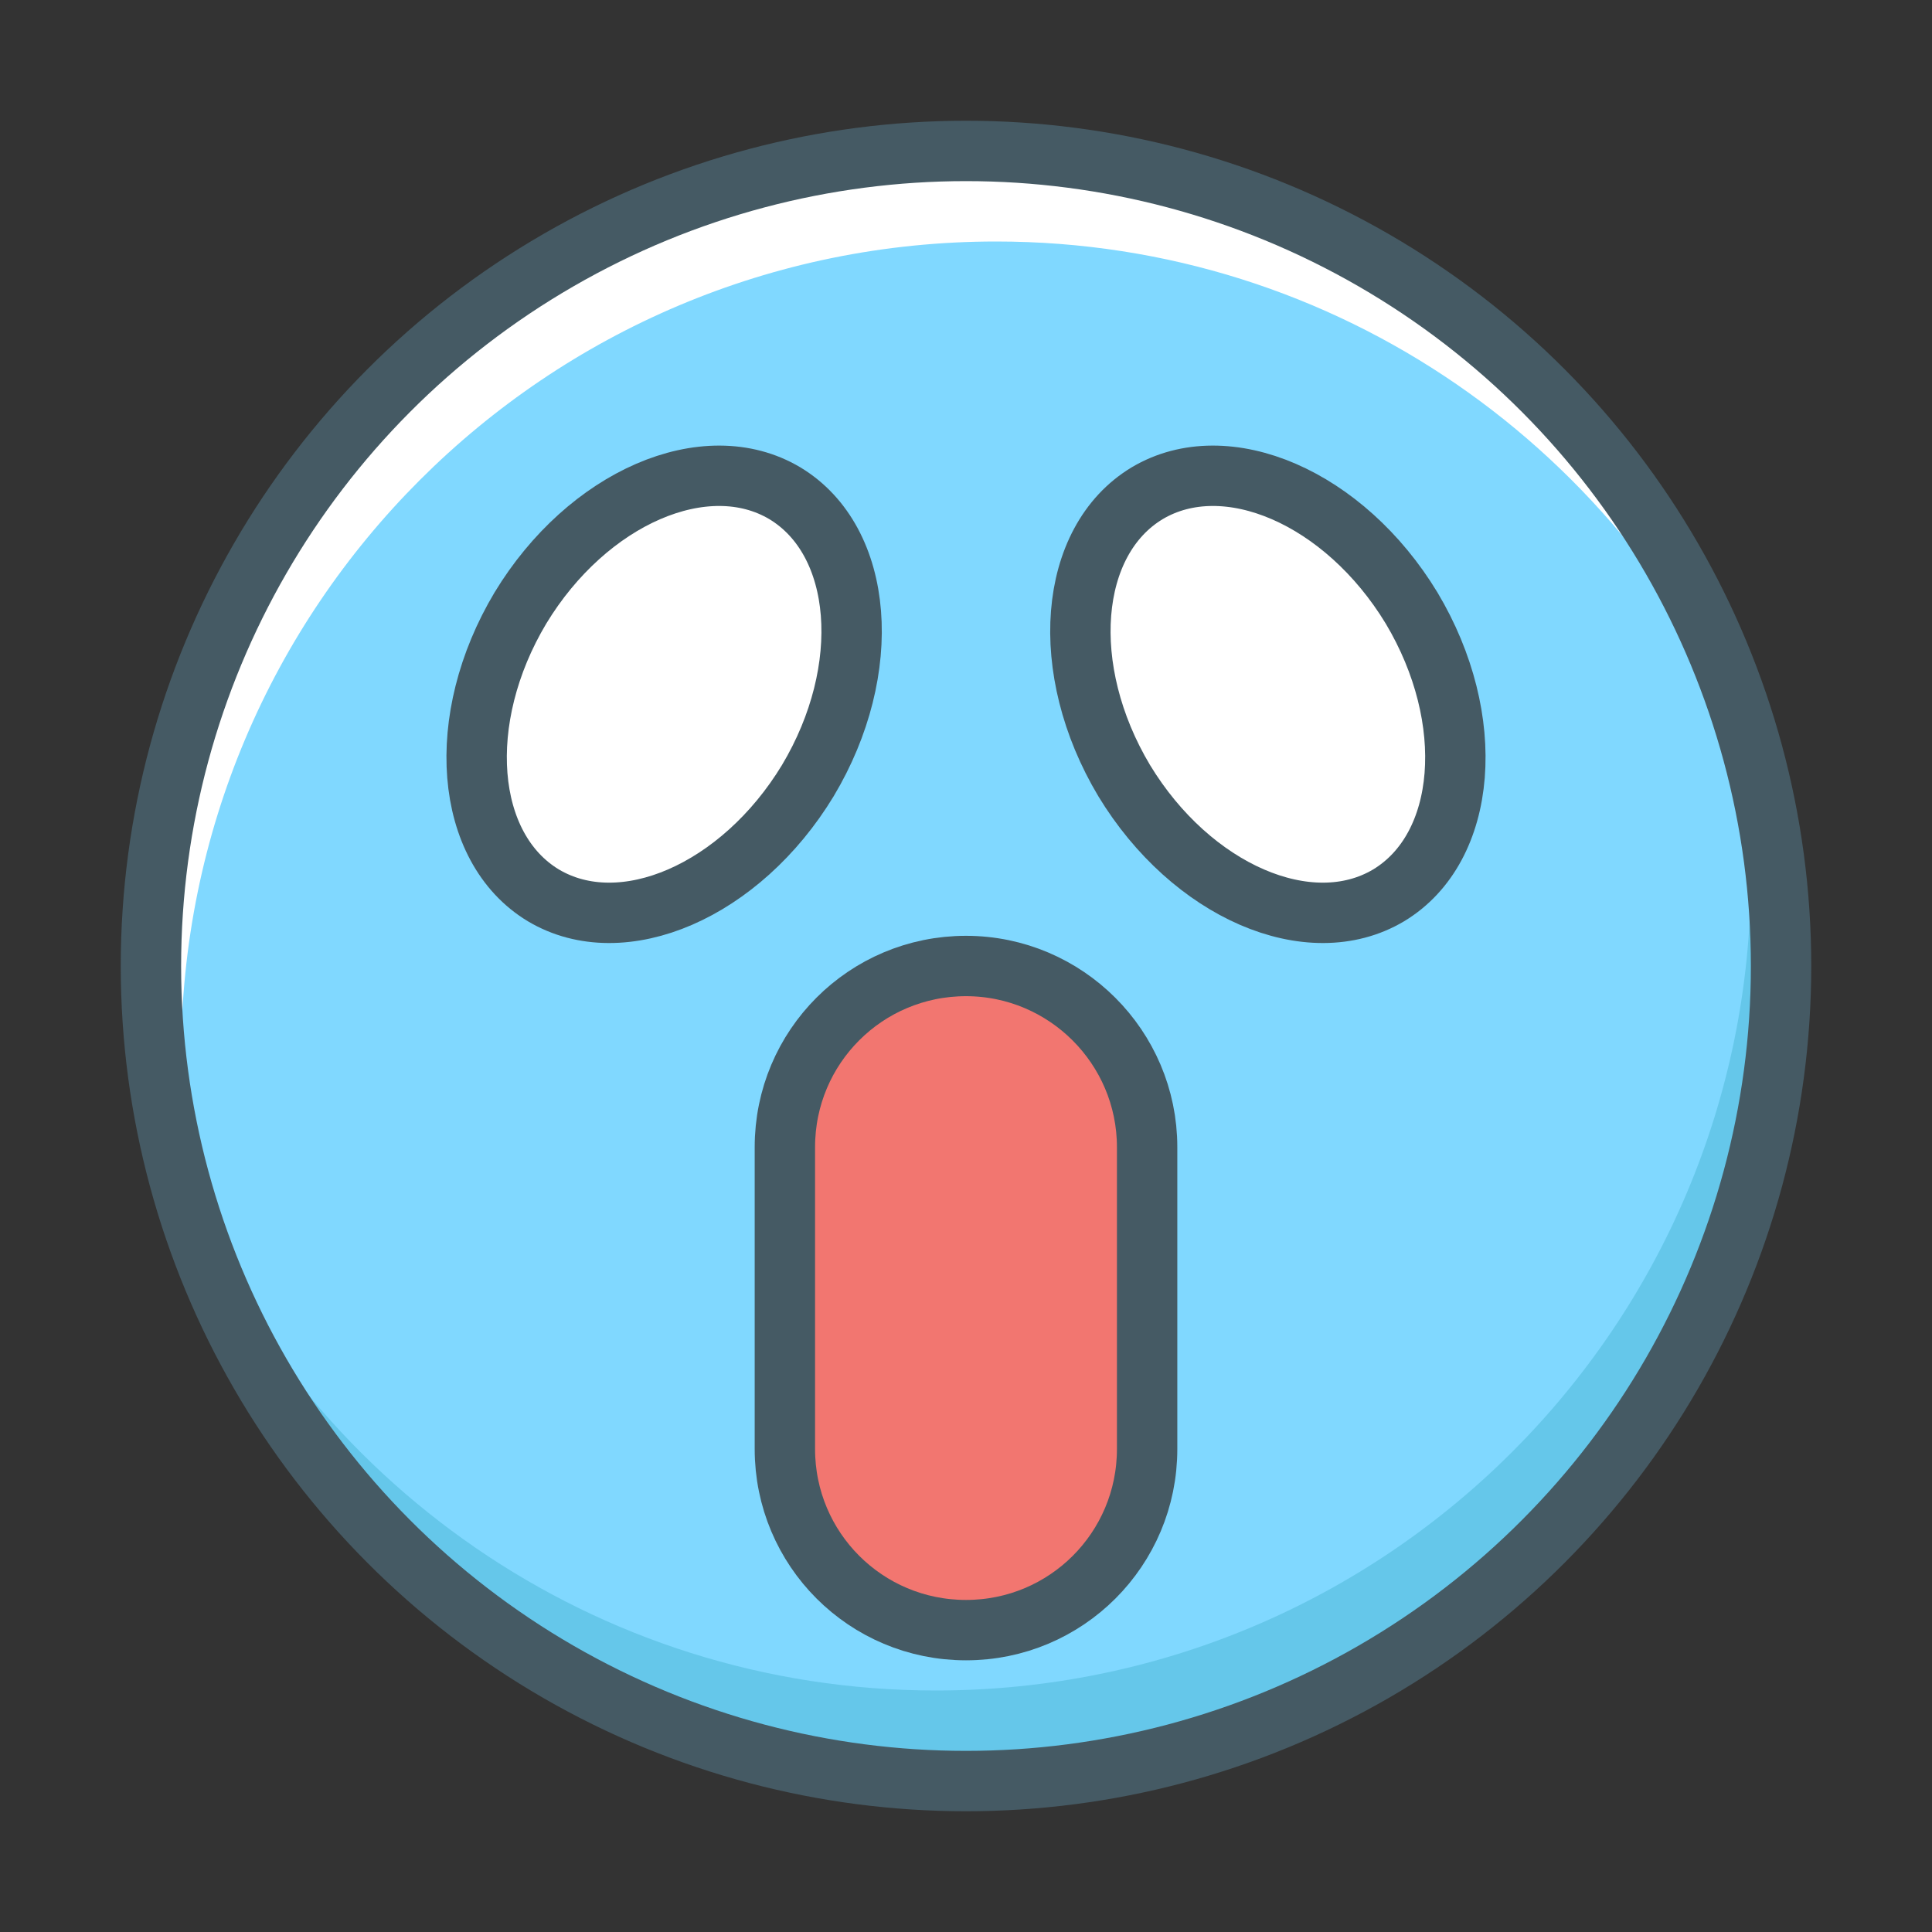
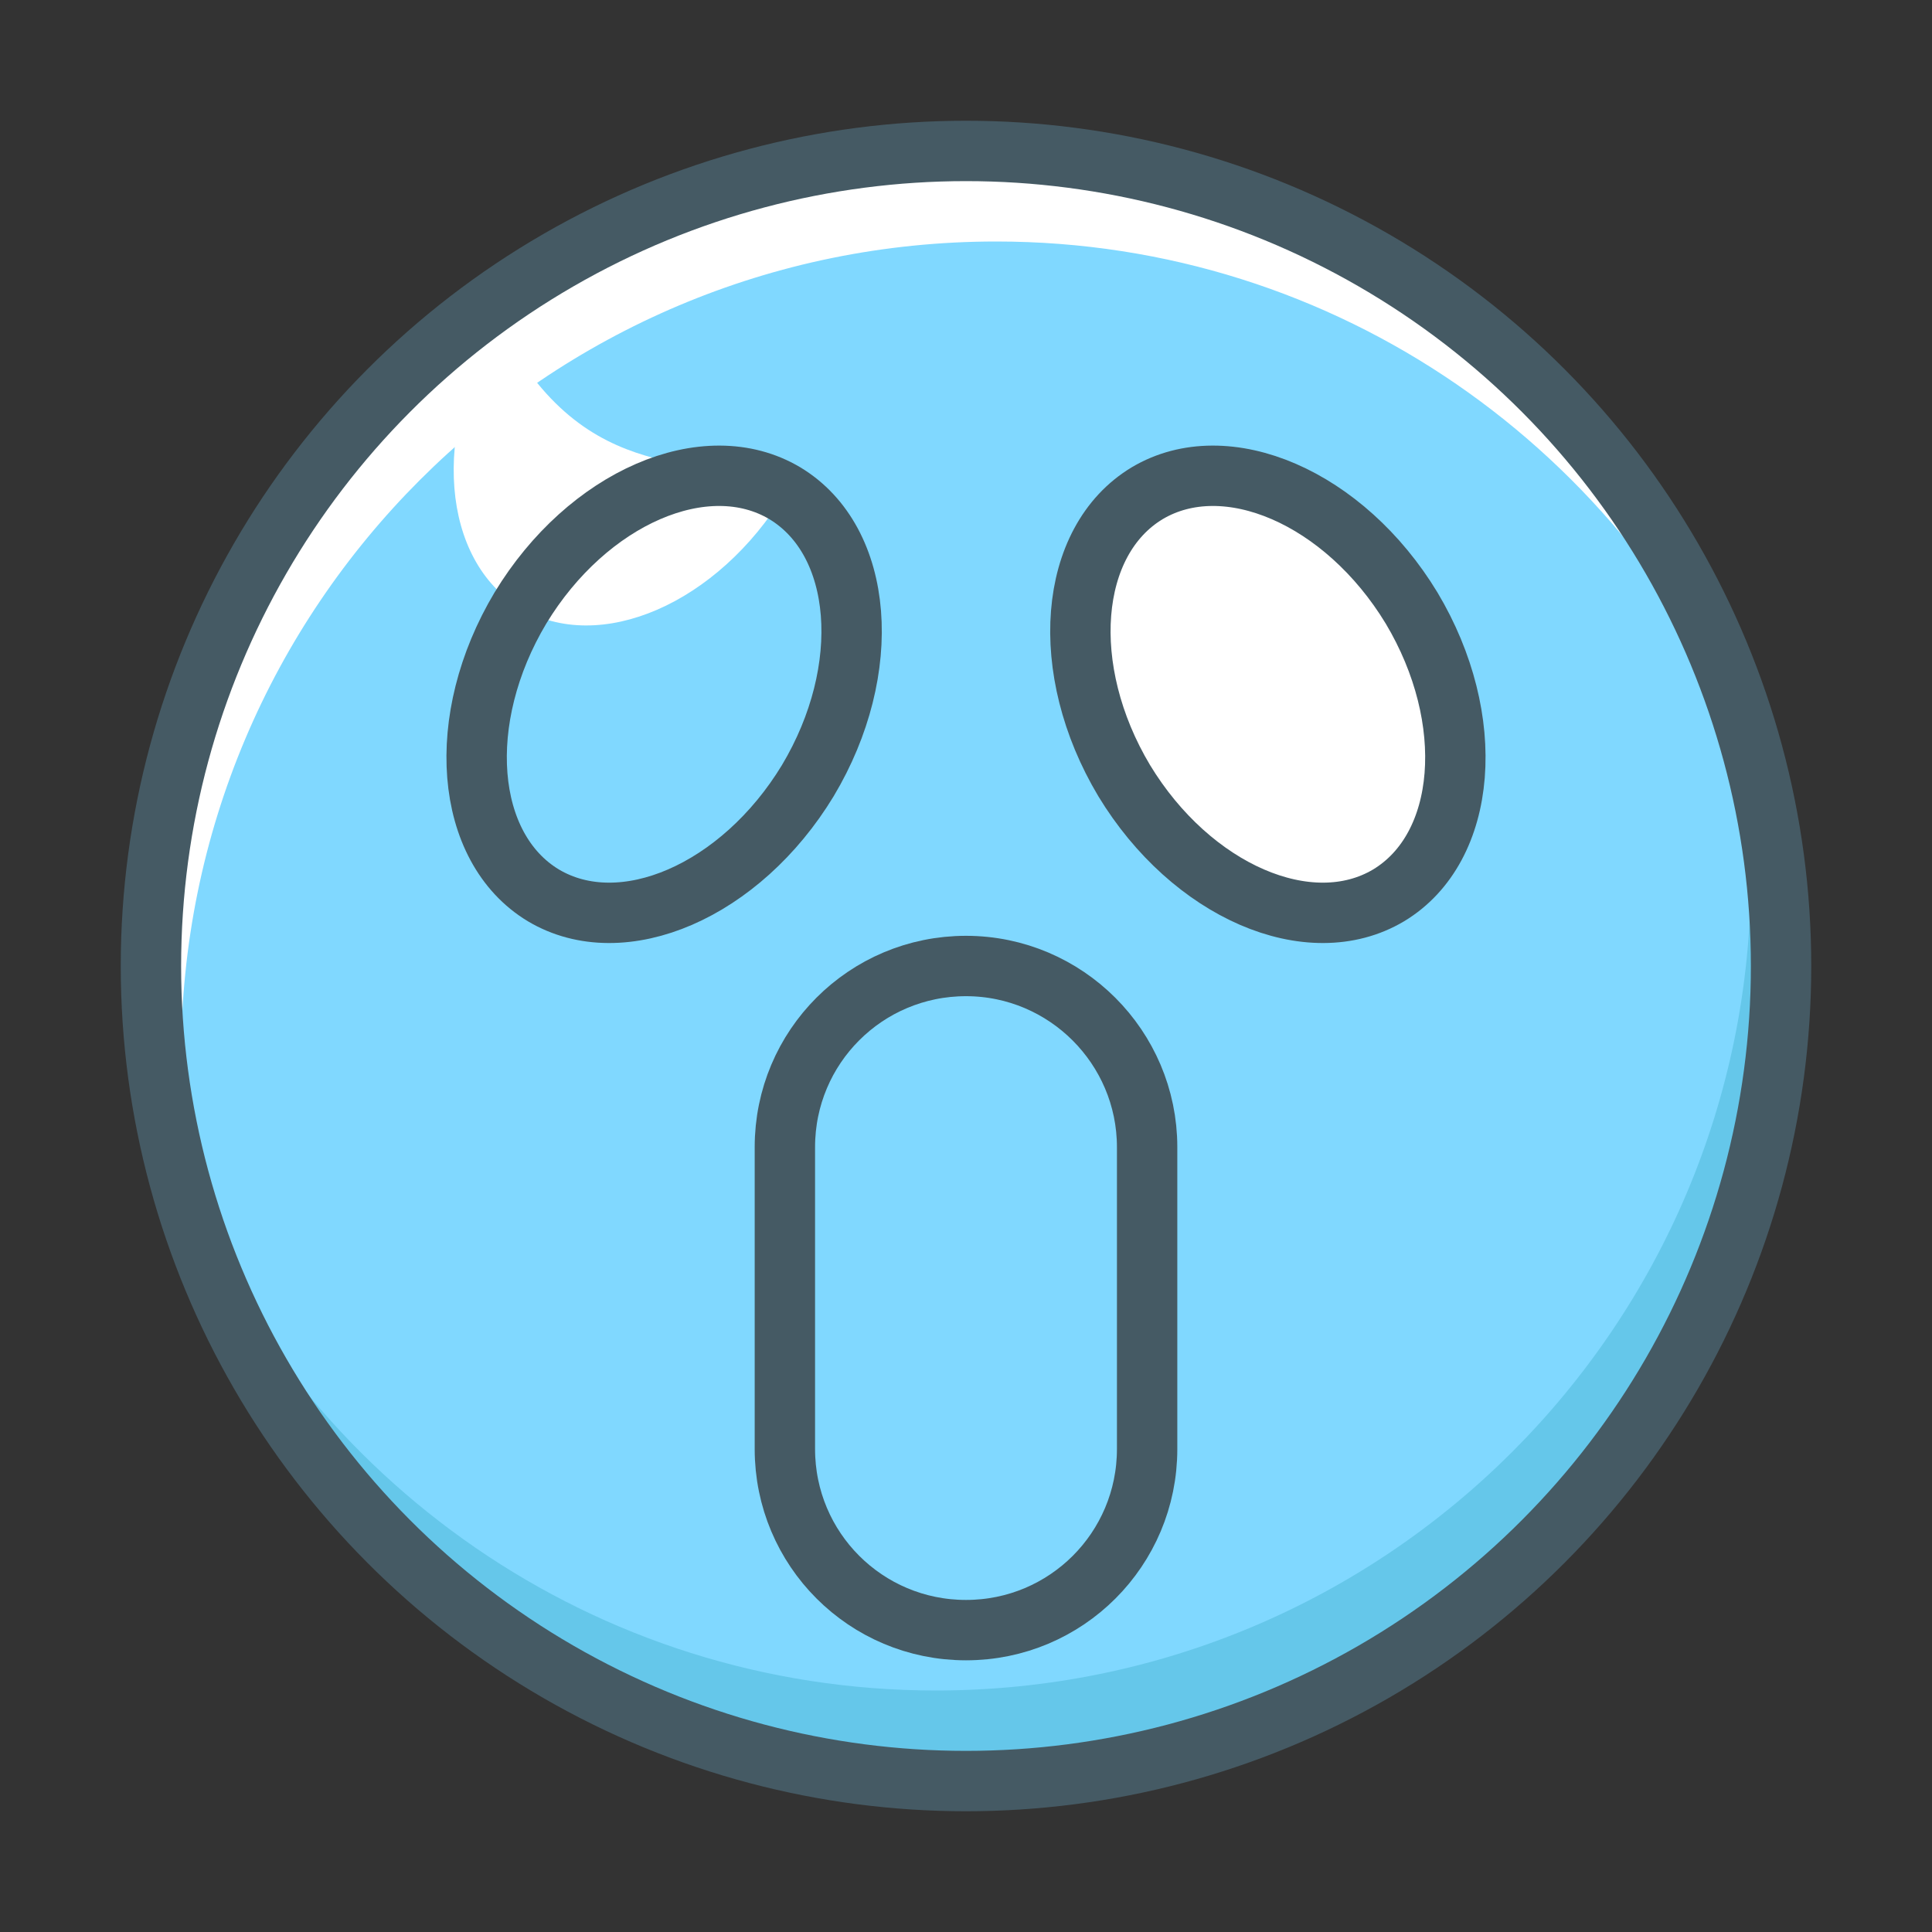
<svg xmlns="http://www.w3.org/2000/svg" version="1.1" id="_x3C_Слой_x3E_" x="0px" y="0px" width="32px" height="32px" viewBox="0 0 32 32" style="enable-background:new 0 0 32 32;" xml:space="preserve">
  <rect x="0" y="0" width="32" height="32" fill="#333333" stroke="none" />
  <style type="text/css">

	.st0{fill:#80D8FF;}
	.st1{opacity:0.96;}
	.st2{fill:#B39DDB;}
	.st3{fill:#EAC89B;}
	.st4{fill:#ECEFF1;}
	.st5{fill:#55FB9B;}
	.st6{fill:none;stroke:#455A64;stroke-miterlimit:10;}
	.st7{fill:#BC8671;}
	.st8{fill:#F27670;}
	.st9{fill:#F2C34E;}
	.st10{fill:#607D8B;}
	.st11{fill:#FF8A80;}
	.st12{fill:#FFADA9;}
	.st13{fill:#FFD869;}
	.st14{fill:#FFE0B2;}
	.st15{fill:#FFF176;}
	.st16{fill:#FFFDA6;}
	.st17{fill:#FFFFFF;}
	.st18{fill:#65C7EA;}
	.st19{fill:#9FE6FF;}
	.st20{fill:#CFD8DC;}
	.st21{fill:none;stroke:#455A64;stroke-linecap:round;stroke-linejoin:round;stroke-miterlimit:10;}
	.st22{fill:#D19D86;}
	.st23{fill:#A18DC5;}
	.st24{fill:#43E886;}
	.st25{fill:#455A64;}
	.st26{fill:none;stroke:#80D8FF;stroke-linecap:round;stroke-linejoin:round;stroke-miterlimit:10;}

</style>
  <g id="shock_x2C__shocked_x2C__smiley_x2C__surprise_3_">
    <g id="XMLID_1242_">
      <circle id="XMLID_1248_" class="st0" cx="16" cy="16" r="13.5" />
      <path id="XMLID_1247_" class="st18" d="M28.51,10.94C28.82,12.07,29,13.26,29,14.5C29,21.96,22.96,28,15.5,28    C9.84,28,5,24.51,2.99,19.56C4.56,25.29,9.78,29.5,16,29.5c7.46,0,13.5-6.04,13.5-13.5C29.5,14.21,29.14,12.5,28.51,10.94z" />
      <path id="XMLID_1246_" class="st17" d="M3,17.5C3,10.04,9.04,4,16.5,4c5.66,0,10.5,3.49,12.51,8.44C27.44,6.71,22.22,2.5,16,2.5    C8.54,2.5,2.5,8.54,2.5,16c0,1.79,0.36,3.5,0.99,5.06C3.18,19.93,3,18.74,3,17.5z" />
      <path id="XMLID_1729_" class="st17" d="M23.38,10.07c1.1,1.84,0.93,3.97-0.38,4.76c-1.31,0.78-3.27-0.07-4.38-1.9    c-1.1-1.84-0.93-3.97,0.38-4.76C20.31,7.39,22.27,8.24,23.38,10.07z" />
-       <path id="XMLID_1728_" class="st17" d="M13,8.17c1.31,0.79,1.48,2.92,0.38,4.76c-1.11,1.83-3.07,2.68-4.38,1.9    c-1.31-0.79-1.48-2.92-0.38-4.76C9.73,8.24,11.69,7.39,13,8.17z" />
-       <path id="XMLID_1711_" class="st8" d="M19,19v5c0,1.66-1.34,3-3,3s-3-1.34-3-3v-5c0-1.66,1.34-3,3-3c0.83,0,1.58,0.34,2.12,0.88    S19,18.17,19,19z" />
+       <path id="XMLID_1728_" class="st17" d="M13,8.17c-1.11,1.83-3.07,2.68-4.38,1.9    c-1.31-0.79-1.48-2.92-0.38-4.76C9.73,8.24,11.69,7.39,13,8.17z" />
    </g>
    <g id="XMLID_1065_">
      <circle id="XMLID_1245_" class="st21" cx="16" cy="16" r="13.5" />
      <path id="XMLID_1726_" class="st21" d="M8.62,10.07c-1.1,1.84-0.93,3.97,0.38,4.76c1.31,0.78,3.27-0.07,4.38-1.9    c1.1-1.84,0.93-3.97-0.38-4.76C11.69,7.39,9.73,8.24,8.62,10.07z" />
      <path id="XMLID_1725_" class="st21" d="M23.38,10.07c1.1,1.84,0.93,3.97-0.38,4.76c-1.31,0.78-3.27-0.07-4.38-1.9    c-1.1-1.84-0.93-3.97,0.38-4.76C20.31,7.39,22.27,8.24,23.38,10.07z" />
      <path id="XMLID_1709_" class="st21" d="M16,27c-1.66,0-3-1.34-3-3v-5c0-1.66,1.34-3,3-3c0.83,0,1.58,0.34,2.12,0.88    S19,18.17,19,19v5C19,25.66,17.66,27,16,27z" />
    </g>
  </g>
</svg>